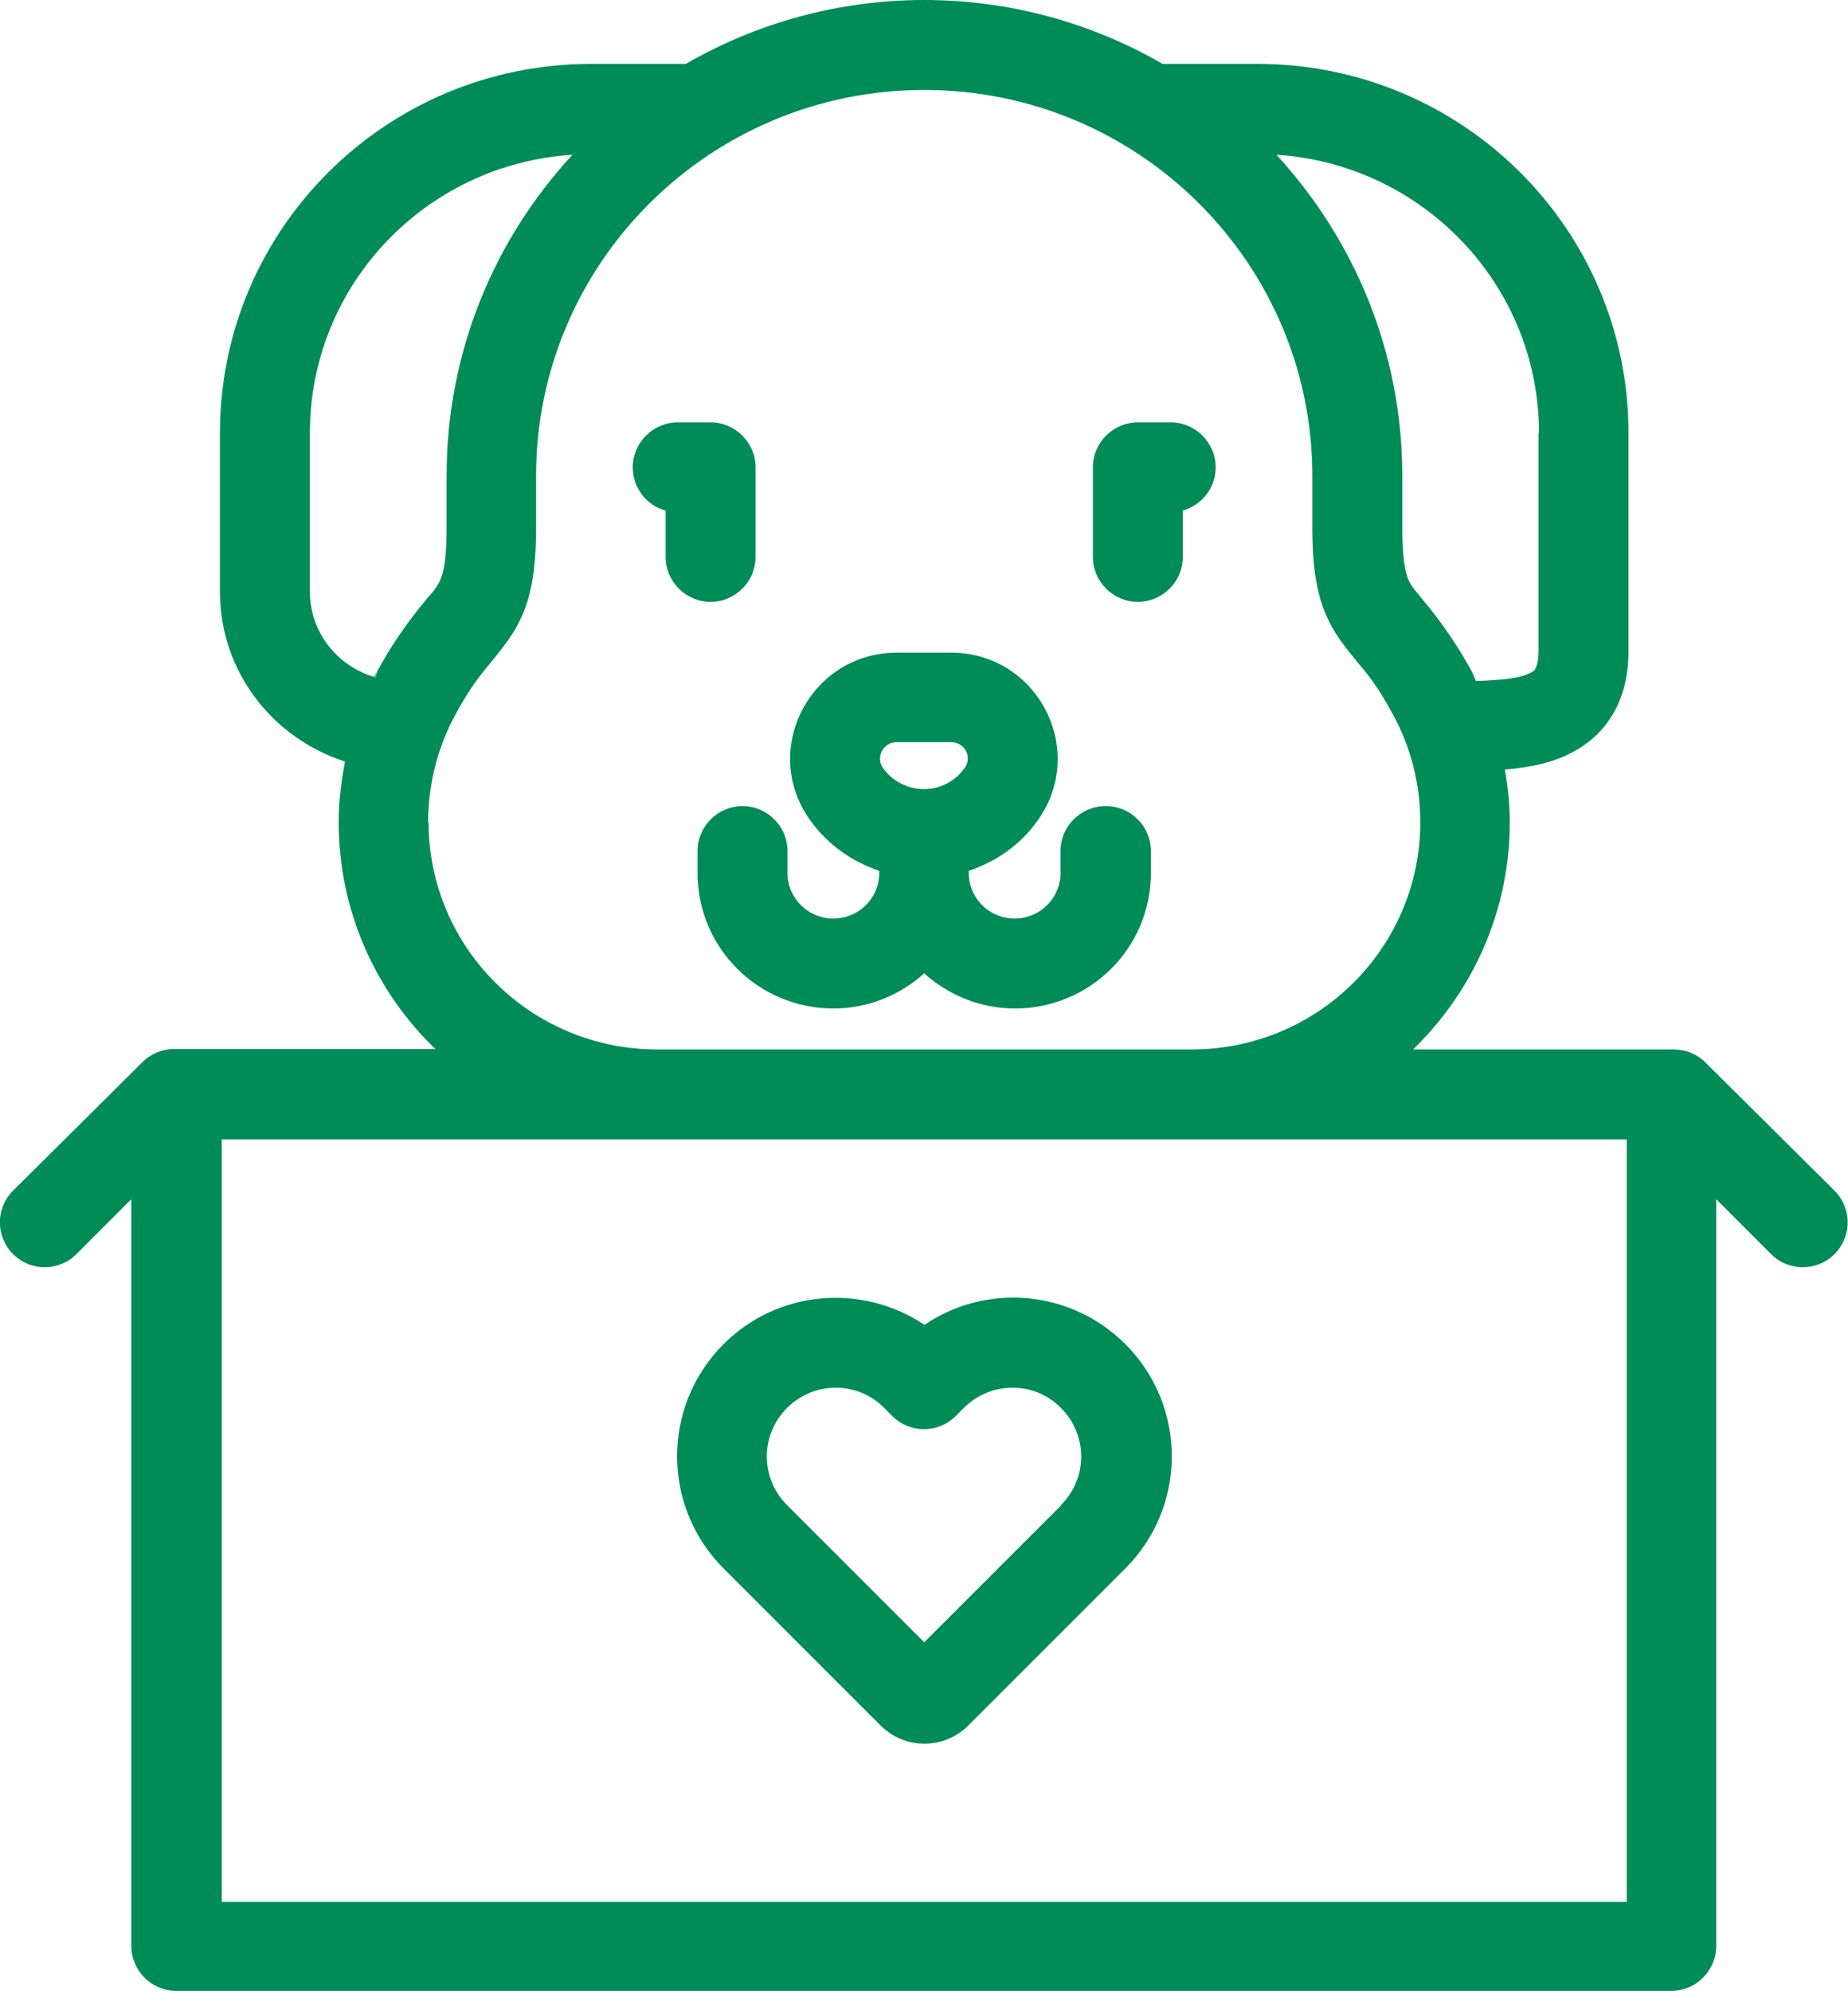
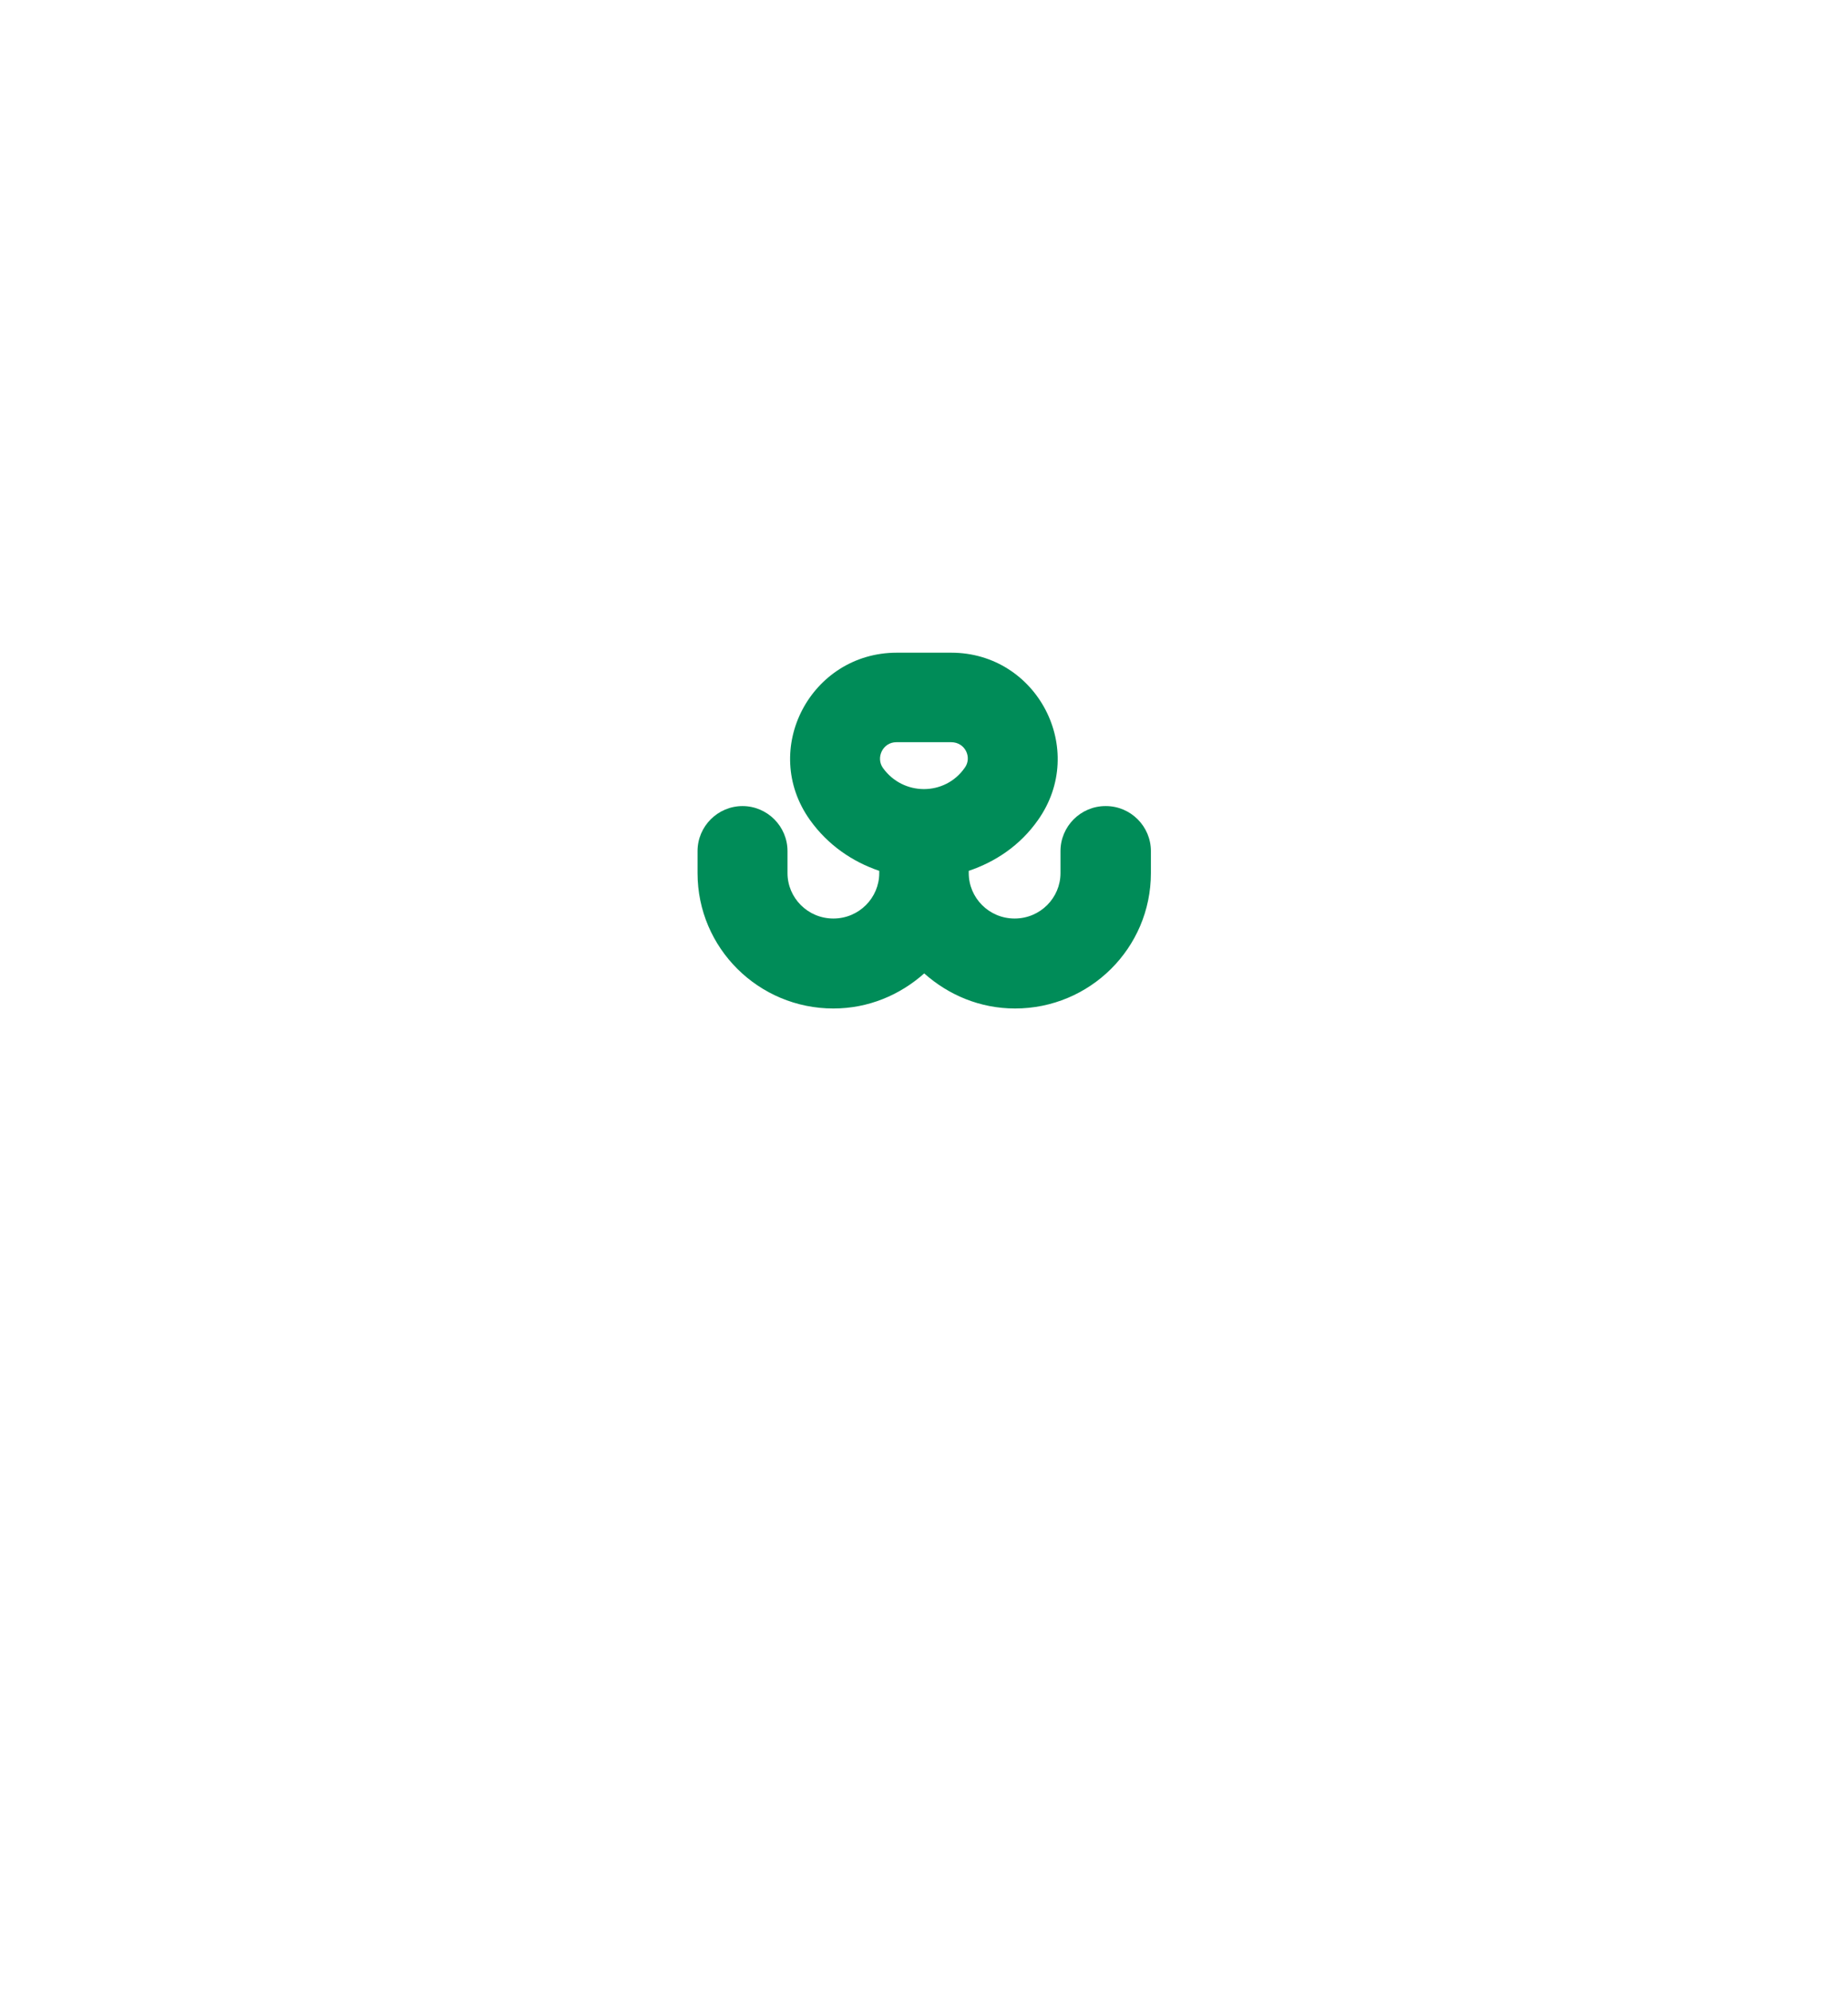
<svg xmlns="http://www.w3.org/2000/svg" id="uuid-91394147-eb4c-4b41-a5e3-617b9d9d879b" data-name="uuid-e533e0eb-44e3-4d65-ad36-78823cd7ef58" viewBox="0 0 41.09 44.26">
  <defs>
    <style>
      .uuid-551278df-72f4-4c26-a249-8932c9e8a39a {
        fill: #008c58;
        fill-rule: evenodd;
      }
    </style>
  </defs>
-   <path class="uuid-551278df-72f4-4c26-a249-8932c9e8a39a" d="M20.55,29.45c-1.37-.92-3.25-.78-4.46.43-1.38,1.38-1.38,3.61,0,4.99l3.49,3.49c.54.54,1.41.54,1.95,0l3.49-3.49c1.38-1.38,1.38-3.61,0-4.99-1.21-1.21-3.09-1.36-4.46-.43h-.01ZM23.6,33.46l-3.05,3.05-3.05-3.05c-.6-.6-.6-1.56,0-2.16s1.57-.6,2.16,0l.18.18c.39.39,1.02.39,1.41,0l.18-.18c.6-.6,1.57-.6,2.16,0,.6.6.6,1.56,0,2.16h0Z" />
-   <path class="uuid-551278df-72f4-4c26-a249-8932c9e8a39a" d="M40.8,26.48l-2.88-2.86c-.19-.19-.44-.29-.71-.29h-5.79c1.32-1.28,2.15-3.07,2.15-5.05,0-.4-.04-.79-.11-1.17.43-.04.86-.11,1.23-.26.42-.17.83-.44,1.12-.89.29-.44.4-.96.4-1.5v-4.83c0-4.54-3.7-8.21-8.25-8.21h-2.11c-1.56-.9-3.37-1.42-5.3-1.42s-3.74.52-5.3,1.42h-2.11c-4.55,0-8.25,3.67-8.25,8.21v3.52c0,1.78,1.17,3.26,2.78,3.78-.08.44-.14.88-.14,1.34l.33-1.29h0l-.33,1.29c0,1.98.82,3.77,2.15,5.05H3.88c-.26,0-.52.1-.71.29l-2.88,2.86c-.39.39-.39,1.02,0,1.41s1.02.39,1.41,0l1.22-1.22v16.6c0,.55.45,1,1,1h33.24c.55,0,1-.45,1-1v-16.6l1.22,1.22c.39.39,1.02.39,1.41,0s.39-1.02,0-1.41h0ZM34.21,9.63v4.83c0,.28-.06.39-.08.42,0,.02-.05.06-.17.11-.25.1-.61.13-1.14.15-.04-.07-.06-.15-.1-.22-.43-.79-.87-1.33-1.12-1.63-.07-.09-.13-.16-.17-.21-.12-.16-.25-.36-.25-1.37v-1.13c0-2.76-1.07-5.26-2.8-7.14,3.26.21,5.84,2.9,5.84,6.19h-.01ZM8.34,15.06l.04-.14s-.04.09-.06.13c-.83-.25-1.43-1-1.43-1.9v-3.52c0-3.29,2.57-5.98,5.84-6.19-1.74,1.88-2.8,4.38-2.8,7.14v1.13c0,1.01-.13,1.2-.25,1.37-.03.05-.09.12-.17.21-.25.3-.7.85-1.12,1.63h0l-.04.14h0ZM9.52,18.28c0-.87.22-1.69.61-2.4h0c.33-.61.55-.87.78-1.15.12-.15.24-.29.39-.5.45-.64.62-1.31.62-2.52v-1.13c0-4.73,3.86-8.58,8.63-8.58s8.63,3.85,8.63,8.58v1.13c0,1.21.17,1.88.62,2.52.14.2.27.35.39.5.23.27.45.54.78,1.15.39.71.61,1.53.61,2.4,0,2.78-2.27,5.05-5.08,5.05h-11.89c-2.81,0-5.08-2.27-5.08-5.05h-.01ZM4.93,42.28v-16.95h31.24v16.95H4.93Z" />
  <path class="uuid-551278df-72f4-4c26-a249-8932c9e8a39a" d="M24.58,17.92c-.55,0-1,.45-1,1v.49c0,.55-.45,1.01-1.02,1.01s-1.02-.46-1.02-1.01v-.05c.59-.2,1.14-.56,1.54-1.13,1.11-1.57-.02-3.72-1.93-3.72h-1.21c-1.91,0-3.05,2.15-1.93,3.72.4.56.95.93,1.54,1.13v.05c0,.55-.45,1.01-1.02,1.01s-1.02-.46-1.02-1.01v-.49c0-.55-.45-1-1-1s-1,.45-1,1v.49c0,1.67,1.36,3.01,3.02,3.01.78,0,1.48-.3,2.02-.78.54.48,1.24.78,2.02.78,1.66,0,3.02-1.34,3.02-3.01v-.49c0-.55-.45-1-1-1h-.01ZM19.94,16.5h1.21c.31,0,.47.34.3.57-.44.63-1.37.63-1.82,0-.16-.23,0-.57.3-.57h.01Z" />
-   <path class="uuid-551278df-72f4-4c26-a249-8932c9e8a39a" d="M27.03,10.39c0-.55-.45-1-1-1h-.73c-.55,0-1,.45-1,1v1.99c0,.55.45,1,1,1s1-.45,1-1v-1.03c.42-.12.73-.5.73-.96Z" />
-   <path class="uuid-551278df-72f4-4c26-a249-8932c9e8a39a" d="M16.8,12.38v-1.99c0-.55-.45-1-1-1h-.73c-.55,0-1,.45-1,1,0,.46.31.85.73.96v1.03c0,.55.45,1,1,1s1-.45,1-1Z" />
</svg>